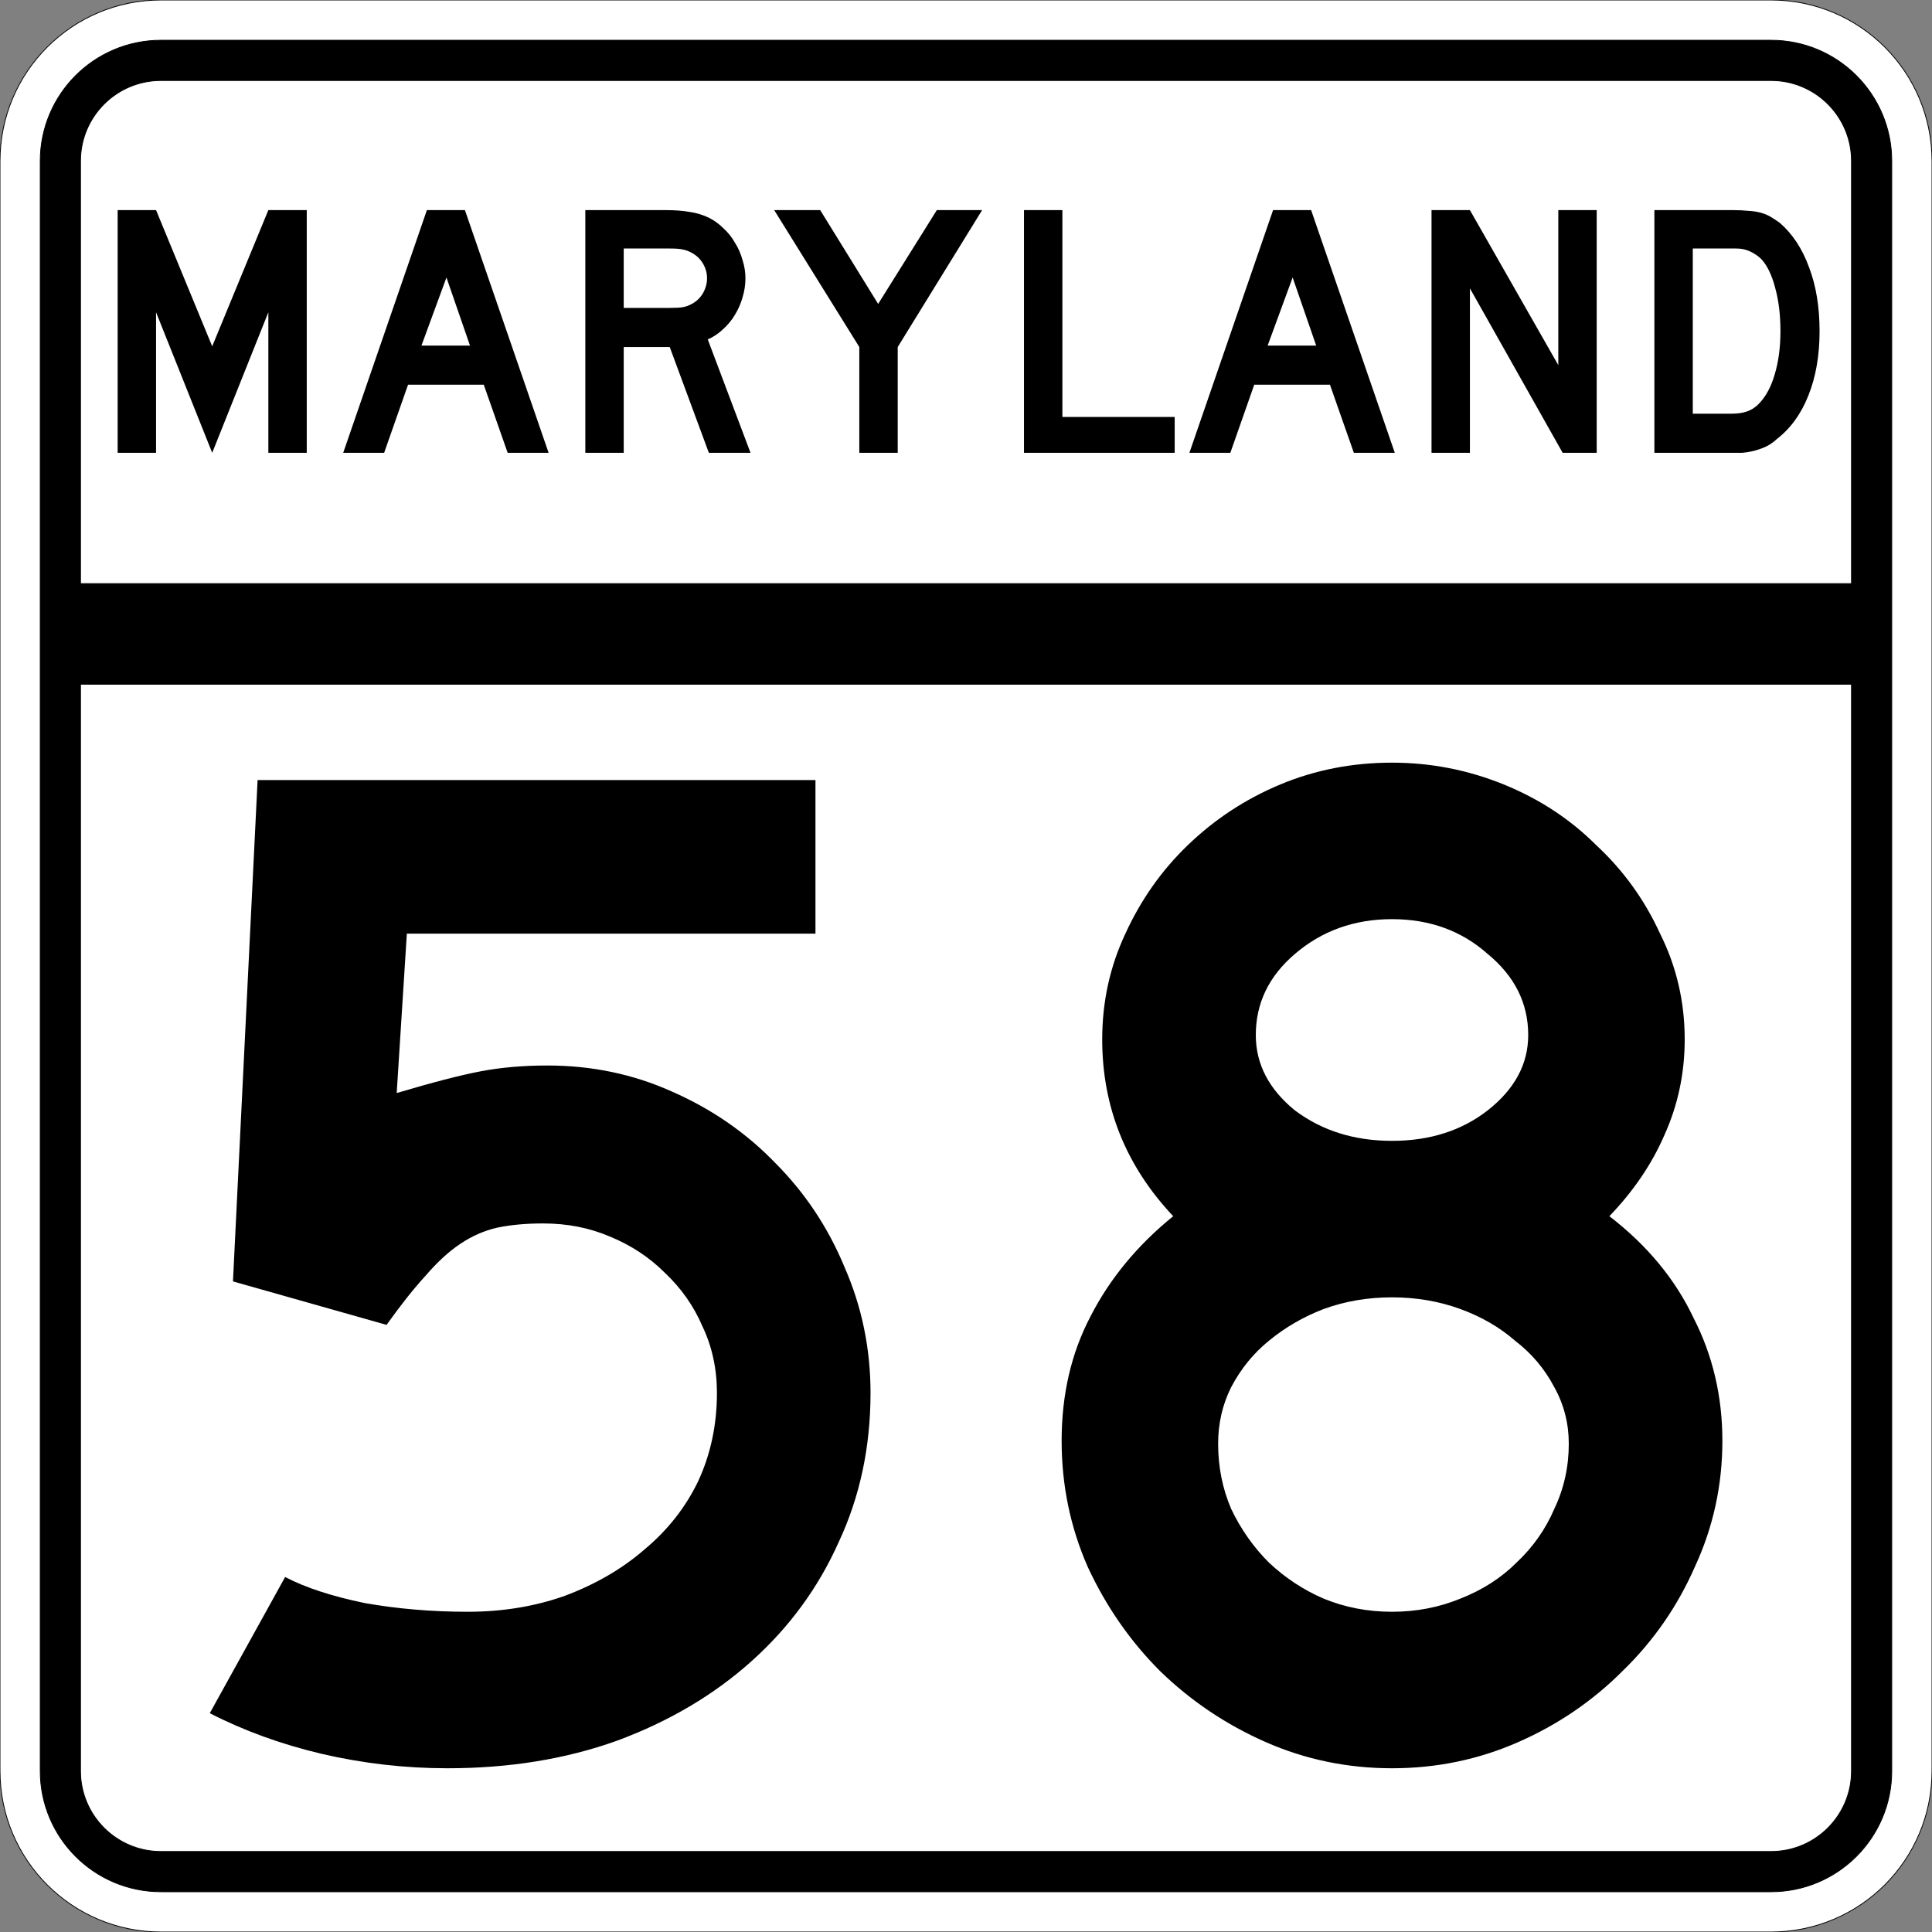
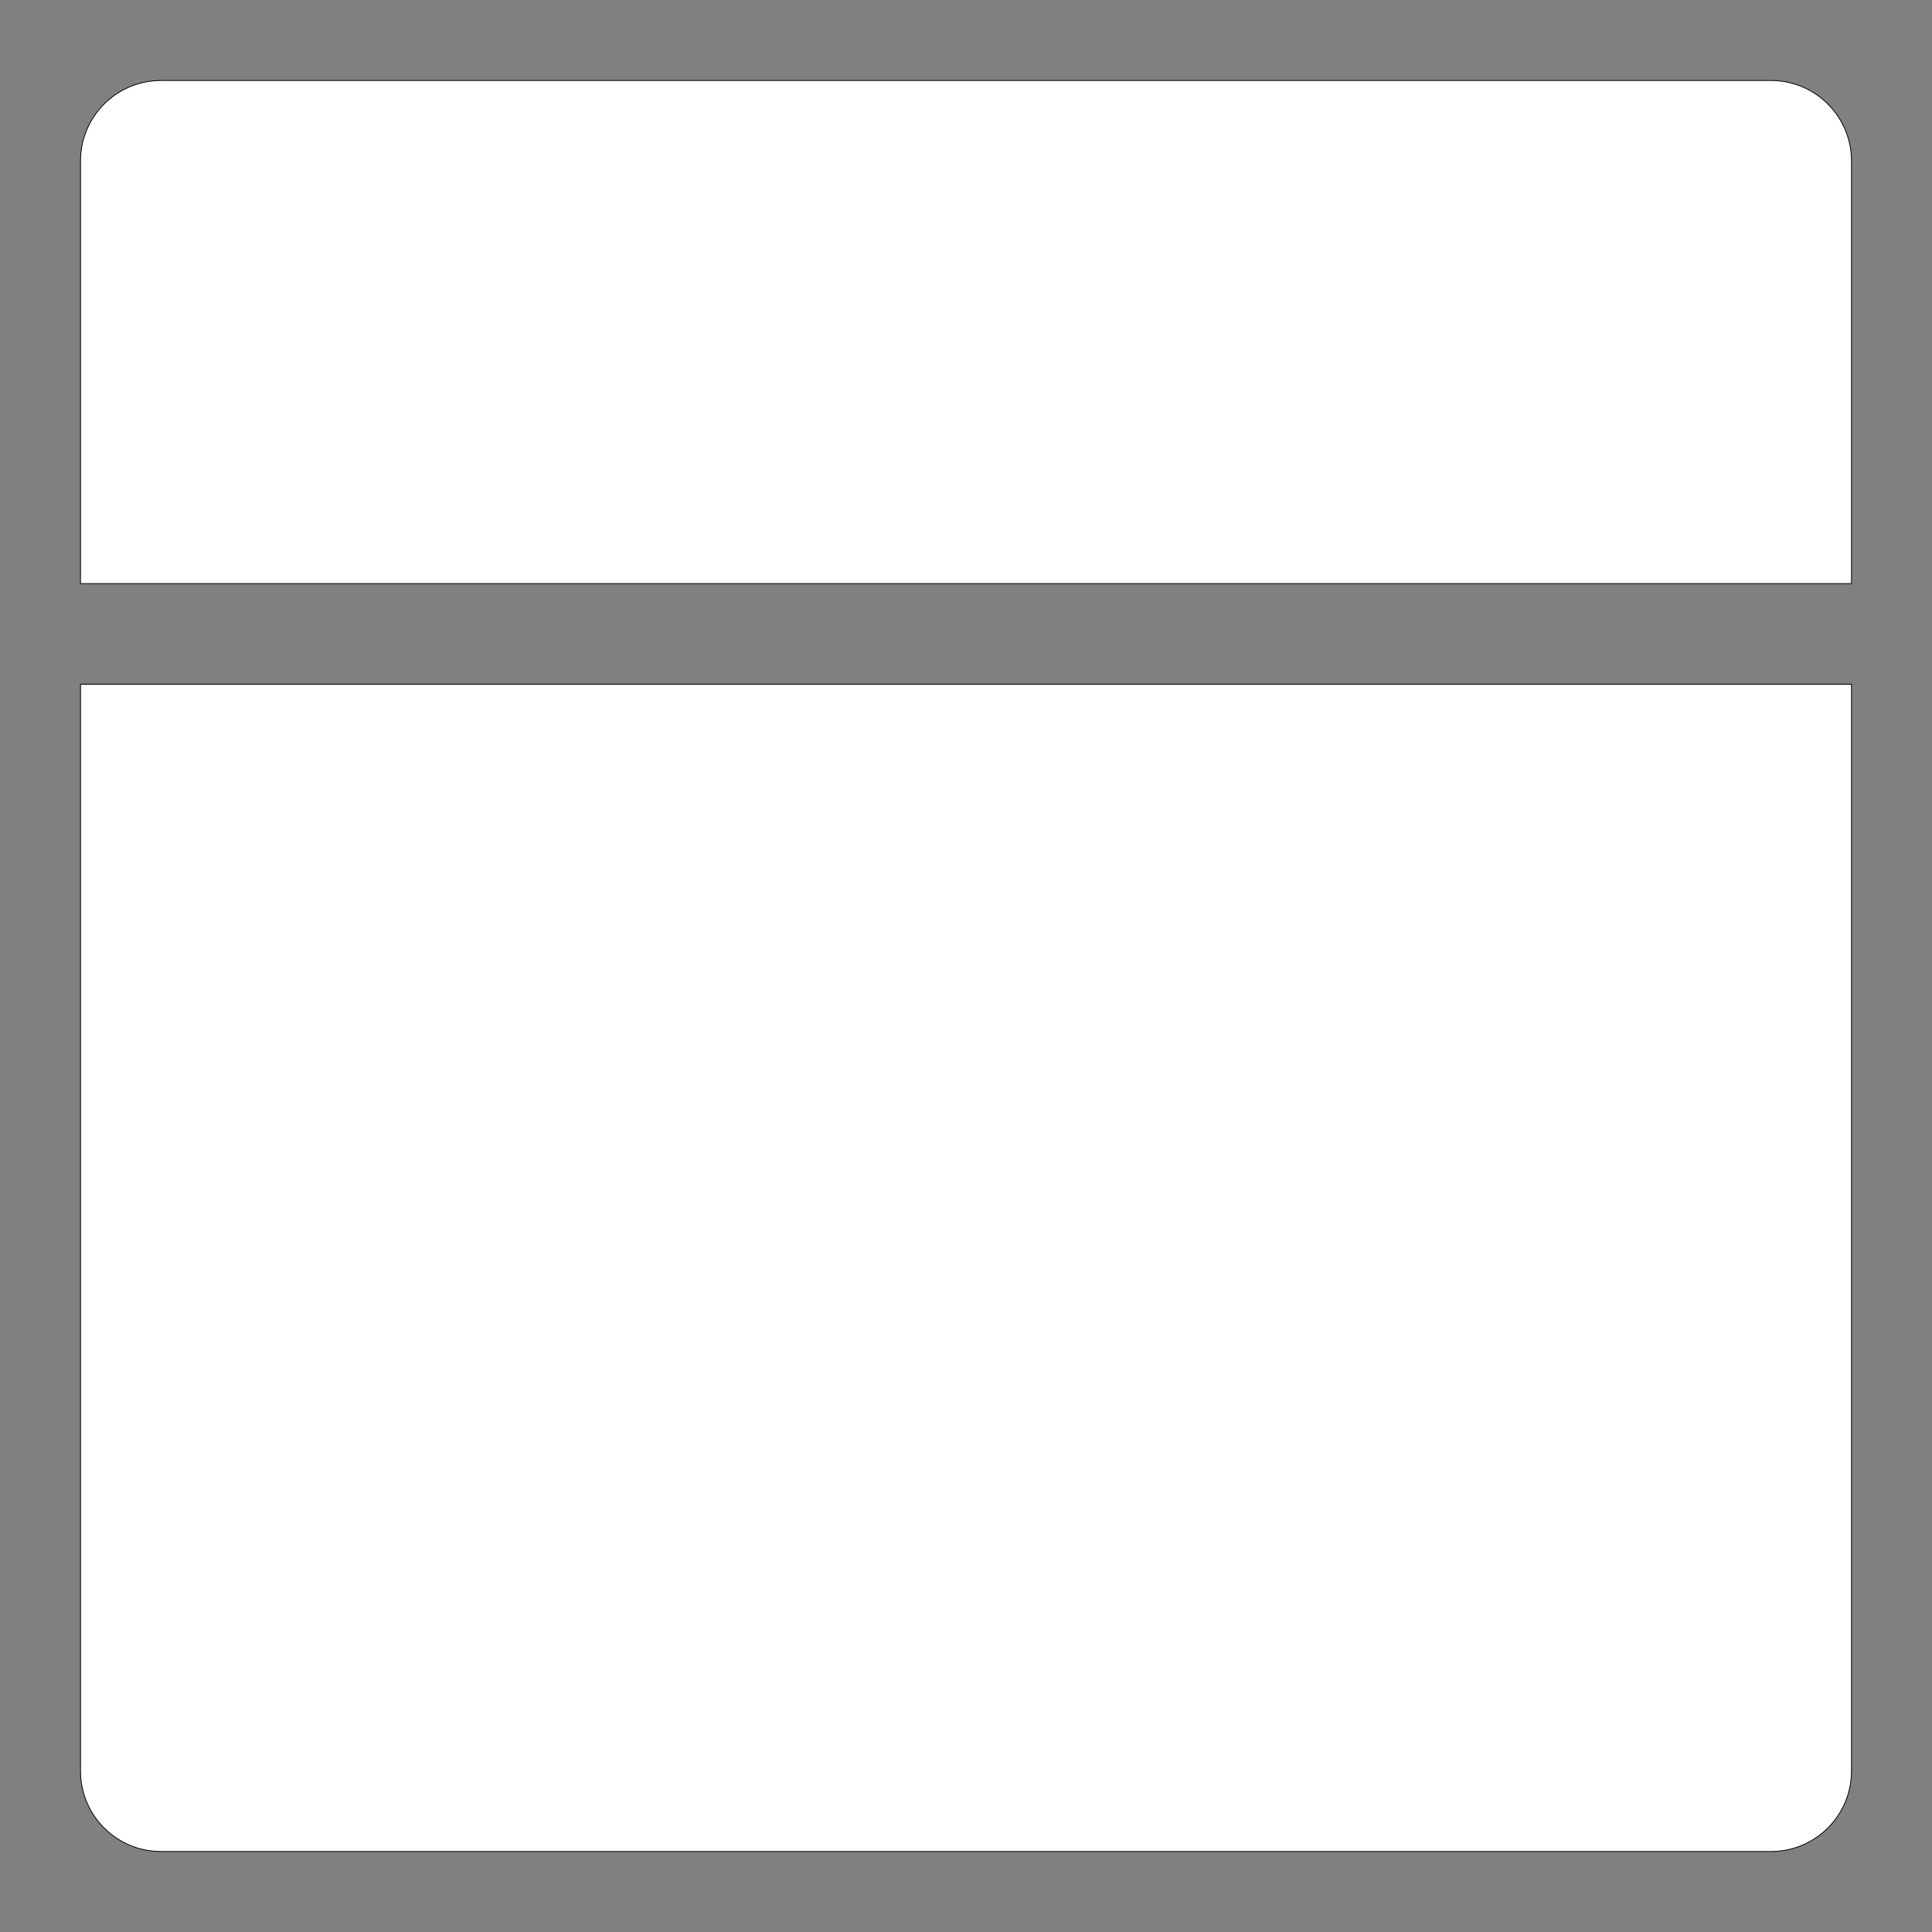
<svg xmlns="http://www.w3.org/2000/svg" version="1.0" width="2400" height="2400" id="svg2">
  <rect width="100%" height="100%" fill="#808080" stroke="none" />
  <defs id="defs4" />
  <g id="layer1" />
-   <path d="M 0,200 C -1.3526628e-014,89.543 89.543,2.0289942e-014 200,0 L 2200,0 C 2310.457,6.7633141e-015 2400,89.543 2400,200 L 2400,2200 C 2400,2310.457 2310.457,2400 2200,2400 L 200,2400 C 89.543,2400 1.3526628e-014,2310.457 0,2200 L 0,200 z " style="fill:#ffffff;fill-opacity:1;fill-rule:evenodd;stroke:#000000;stroke-width:1;stroke-linecap:butt;stroke-linejoin:miter;stroke-opacity:1" id="path1405" />
-   <path d="M 50,200 C 50,117.157 117.157,50 200,50 L 2200,50 C 2282.843,50 2350,117.157 2350,200 L 2350,2200 C 2350,2282.843 2282.843,2350 2200,2350 L 200,2350 C 117.157,2350 50,2282.843 50,2200 L 50,200 z " style="fill:#000000;fill-opacity:1;fill-rule:evenodd;stroke:#000000;stroke-width:1px;stroke-linecap:butt;stroke-linejoin:miter;stroke-opacity:1" id="path1341" />
  <path d="M 200,100 L 2200,100 C 2255.229,100 2300,144.772 2300,200 L 2300,725 L 100,725 L 100,200 C 100,144.772 144.772,100 200,100 z " style="fill:#ffffff;fill-opacity:1;fill-rule:evenodd;stroke:#000000;stroke-width:1px;stroke-linecap:butt;stroke-linejoin:miter;stroke-opacity:1" id="path10350" />
  <path d="M 100,850 L 2300,850 L 2300,2200 C 2300,2255.229 2255.229,2300 2200,2300 L 200,2300 C 144.772,2300 100,2255.229 100,2200 L 100,850 z " style="fill:#ffffff;fill-opacity:1;fill-rule:evenodd;stroke:#000000;stroke-width:1px;stroke-linecap:butt;stroke-linejoin:miter;stroke-opacity:1" id="path1343" />
-   <path d="M 1081.397,1730.4 C 1081.396,1797.6 1068.196,1859.4 1041.797,1915.8 C 1016.596,1972.2 980.596,2021.4 933.797,2063.4 C 886.996,2105.4 831.196,2138.4 766.397,2162.4 C 702.796,2185.2 632.596,2196.6 555.797,2196.6 C 502.997,2196.6 450.797,2190.6 399.197,2178.6 C 348.797,2166.6 302.597,2149.8 260.597,2128.2 L 354.197,1959 C 379.397,1972.2 412.397,1983 453.197,1991.4 C 493.997,1998.6 536.596,2002.2 580.997,2002.2 C 624.196,2002.2 664.396,1995.6 701.597,1982.4 C 739.996,1968 772.996,1948.8 800.597,1924.8 C 829.396,1900.8 851.596,1872.6 867.197,1840.2 C 882.796,1806.6 890.596,1770 890.597,1730.4 C 890.596,1700.4 884.596,1672.801 872.597,1647.6 C 861.796,1622.401 846.196,1600.201 825.797,1581 C 806.596,1561.801 783.796,1546.801 757.397,1536 C 732.196,1525.201 704.596,1519.801 674.597,1519.8 C 652.996,1519.801 633.796,1521.601 616.997,1525.2 C 601.396,1528.801 586.396,1535.401 571.997,1545 C 557.596,1554.601 543.196,1567.801 528.797,1584.6 C 514.396,1600.201 498.197,1620.601 480.197,1645.8 L 289.397,1591.8 L 319.997,969 L 1012.997,969 L 1012.997,1159.8 L 505.397,1159.8 L 492.797,1357.8 C 537.196,1344.601 571.996,1335.601 597.197,1330.8 C 622.396,1326.001 649.996,1323.601 679.997,1323.6 C 735.196,1323.601 786.796,1334.401 834.797,1356 C 883.996,1377.601 926.596,1407.001 962.597,1444.2 C 999.796,1481.401 1028.596,1524.601 1048.997,1573.8 C 1070.596,1623.001 1081.396,1675.2 1081.397,1730.4 M 2139.6,1789.8 C 2139.599,1845 2128.199,1897.2 2105.4,1946.4 C 2083.799,1995.6 2053.799,2038.8 2015.4,2076 C 1978.199,2113.2 1934.999,2142.6 1885.8,2164.2 C 1836.599,2185.8 1784.399,2196.6 1729.2,2196.6 C 1673.999,2196.6 1621.8,2185.8 1572.6,2164.2 C 1523.4,2142.6 1479.6,2113.2 1441.2,2076 C 1404,2038.8 1374,1995.6 1351.2,1946.4 C 1329.6,1897.2 1318.8,1845 1318.8,1789.8 C 1318.8,1732.2 1330.8,1680.601 1354.8,1635 C 1378.8,1588.201 1413,1546.801 1457.4,1510.8 C 1398.6,1448.401 1369.2,1375.201 1369.2,1291.2 C 1369.2,1244.401 1378.8,1200.601 1398,1159.8 C 1417.2,1117.801 1443,1081.201 1475.4,1050 C 1509,1017.601 1547.4,992.401 1590.6,974.4 C 1633.8,956.401 1679.999,947.401 1729.2,947.4 C 1777.199,947.401 1823.399,956.401 1867.8,974.4 C 1912.199,992.401 1950.599,1017.601 1983,1050 C 2016.599,1081.201 2042.999,1117.801 2062.2,1159.8 C 2082.599,1200.601 2092.799,1244.401 2092.8,1291.2 C 2092.799,1333.201 2084.399,1372.801 2067.6,1410 C 2051.999,1446.001 2029.199,1479.601 1999.2,1510.8 C 2045.999,1546.801 2080.799,1588.801 2103.6,1636.8 C 2127.599,1683.601 2139.599,1734.6 2139.6,1789.8 M 1898.4,1285.8 C 1898.399,1246.201 1881.599,1212.601 1848,1185 C 1815.599,1156.201 1775.999,1141.801 1729.2,1141.8 C 1682.399,1141.801 1642.2,1156.201 1608.6,1185 C 1576.2,1212.601 1560,1246.201 1560,1285.8 C 1560,1321.801 1576.2,1353.001 1608.6,1379.4 C 1642.2,1404.601 1682.399,1417.201 1729.2,1417.2 C 1775.999,1417.201 1815.599,1404.601 1848,1379.4 C 1881.599,1353.001 1898.399,1321.801 1898.4,1285.8 M 1948.8,1793.4 C 1948.799,1768.2 1942.799,1744.8 1930.8,1723.2 C 1918.799,1700.4 1902.599,1681.2 1882.2,1665.6 C 1862.999,1648.801 1840.199,1635.601 1813.8,1626 C 1787.399,1616.401 1759.199,1611.601 1729.2,1611.6 C 1699.199,1611.601 1670.999,1616.401 1644.6,1626 C 1619.4,1635.601 1596.6,1648.801 1576.2,1665.6 C 1557,1681.2 1541.4,1700.4 1529.4,1723.2 C 1518.6,1744.8 1513.2,1768.2 1513.2,1793.4 C 1513.2,1822.2 1518.6,1849.2 1529.4,1874.4 C 1541.4,1899.6 1557,1921.8 1576.2,1941 C 1596.6,1960.2 1619.4,1975.2 1644.6,1986 C 1670.999,1996.8 1699.199,2002.2 1729.2,2002.2 C 1759.199,2002.2 1787.399,1996.8 1813.8,1986 C 1841.399,1975.2 1864.799,1960.2 1884,1941 C 1904.399,1921.8 1919.999,1899.6 1930.8,1874.4 C 1942.799,1849.2 1948.799,1822.2 1948.8,1793.4" style="font-size:1800px;font-style:normal;font-variant:normal;font-weight:normal;font-stretch:normal;text-align:center;line-height:100%;writing-mode:lr-tb;text-anchor:middle;fill:#000000;fill-opacity:1;stroke:none;stroke-width:1px;stroke-linecap:butt;stroke-linejoin:miter;stroke-opacity:1;font-family:Roadgeek 2005 Series D" id="text1327" />
-   <path d="M 333.356,562.5 L 333.356,387.9 L 263.606,562.5 L 193.856,387.9 L 193.856,562.5 L 146.156,562.5 L 146.156,261 L 193.856,261 L 263.606,430.2 L 333.356,261 L 381.056,261 L 381.056,562.5 L 333.356,562.5 M 630.645,562.5 L 600.945,477.9 L 506.895,477.9 L 477.195,562.5 L 426.345,562.5 L 530.295,261 L 577.545,261 L 681.495,562.5 L 630.645,562.5 M 554.595,344.7 L 523.545,429.3 L 583.845,429.3 L 554.595,344.7 M 880.563,562.5 L 831.963,431.1 L 774.813,431.1 L 774.813,562.5 L 727.113,562.5 L 727.113,261 L 826.563,261 C 838.263,261 848.313,261.75 856.713,263.25 C 865.113,264.45 873.063,266.85 880.563,270.45 C 887.163,273.75 893.163,278.1 898.563,283.5 C 904.263,288.6 909.063,294.6 912.963,301.5 C 917.163,308.1 920.313,315.3 922.413,323.1 C 924.813,330.6 926.013,338.1 926.013,345.6 C 926.013,353.7 924.813,361.65 922.413,369.45 C 920.313,376.95 917.163,384.15 912.963,391.05 C 909.063,397.65 904.113,403.65 898.113,409.05 C 892.413,414.45 886.113,418.65 879.213,421.65 L 932.313,562.5 L 880.563,562.5 M 878.313,345.6 C 878.313,339.3 876.663,333.3 873.363,327.6 C 870.063,321.9 865.413,317.4 859.413,314.1 C 855.513,312 851.913,310.65 848.613,310.05 C 845.313,309.15 839.763,308.7 831.963,308.7 L 774.813,308.7 L 774.813,382.5 L 831.963,382.5 C 839.463,382.5 844.863,382.2 848.163,381.6 C 851.763,381 855.513,379.65 859.413,377.55 C 865.413,374.25 870.063,369.75 873.363,364.05 C 876.663,358.05 878.313,351.9 878.313,345.6 M 1115.175,431.1 L 1115.175,562.5 L 1067.475,562.5 L 1067.475,431.1 L 961.725,261 L 1018.875,261 L 1090.875,377.55 L 1163.775,261 L 1220.025,261 L 1115.175,431.1 M 1272.035,562.5 L 1272.035,261 L 1319.735,261 L 1319.735,517.95 L 1459.235,517.95 L 1459.235,562.5 L 1272.035,562.5 M 1681.816,562.5 L 1652.116,477.9 L 1558.066,477.9 L 1528.366,562.5 L 1477.516,562.5 L 1581.466,261 L 1628.716,261 L 1732.666,562.5 L 1681.816,562.5 M 1605.766,344.7 L 1574.716,429.3 L 1635.016,429.3 L 1605.766,344.7 M 1941.185,562.5 L 1825.985,358.2 L 1825.985,562.5 L 1778.285,562.5 L 1778.285,261 L 1825.985,261 L 1935.785,453.6 L 1935.785,261 L 1983.485,261 L 1983.485,562.5 L 1941.185,562.5 M 2260.341,411.3 C 2260.34,441.6 2255.69,468.3 2246.391,491.4 C 2237.39,514.2 2224.34,532.2 2207.241,545.4 C 2201.54,550.8 2194.79,554.85 2186.991,557.55 C 2179.49,560.25 2171.84,561.9 2164.041,562.5 L 2146.941,562.5 L 2055.141,562.5 L 2055.141,261 L 2152.341,261 C 2159.84,261 2166.291,261.3 2171.691,261.9 C 2177.39,262.2 2182.49,262.95 2186.991,264.15 C 2191.49,265.35 2195.54,267 2199.141,269.1 C 2202.74,271.2 2206.64,273.75 2210.841,276.75 C 2226.74,290.55 2238.89,309 2247.291,332.1 C 2255.99,354.9 2260.34,381.3 2260.341,411.3 M 2211.741,411.3 C 2211.74,390.9 2209.49,372.75 2204.991,356.85 C 2200.79,340.95 2194.94,329.1 2187.441,321.3 C 2183.541,317.7 2179.041,314.7 2173.941,312.3 C 2168.84,309.9 2163.14,308.7 2156.841,308.7 L 2102.841,308.7 L 2102.841,513.9 L 2150.541,513.9 C 2158.34,513.9 2164.791,513 2169.891,511.2 C 2175.291,509.4 2180.09,506.4 2184.291,502.2 C 2193.291,493.2 2200.04,480.9 2204.541,465.3 C 2209.34,449.4 2211.74,431.4 2211.741,411.3" style="font-size:450px;font-style:normal;font-variant:normal;font-weight:normal;font-stretch:normal;text-align:center;line-height:125%;writing-mode:lr-tb;text-anchor:middle;fill:#000000;fill-opacity:1;stroke:none;stroke-width:1px;stroke-linecap:butt;stroke-linejoin:miter;stroke-opacity:1;font-family:Roadgeek 2005 Series D" id="text2947" />
</svg>